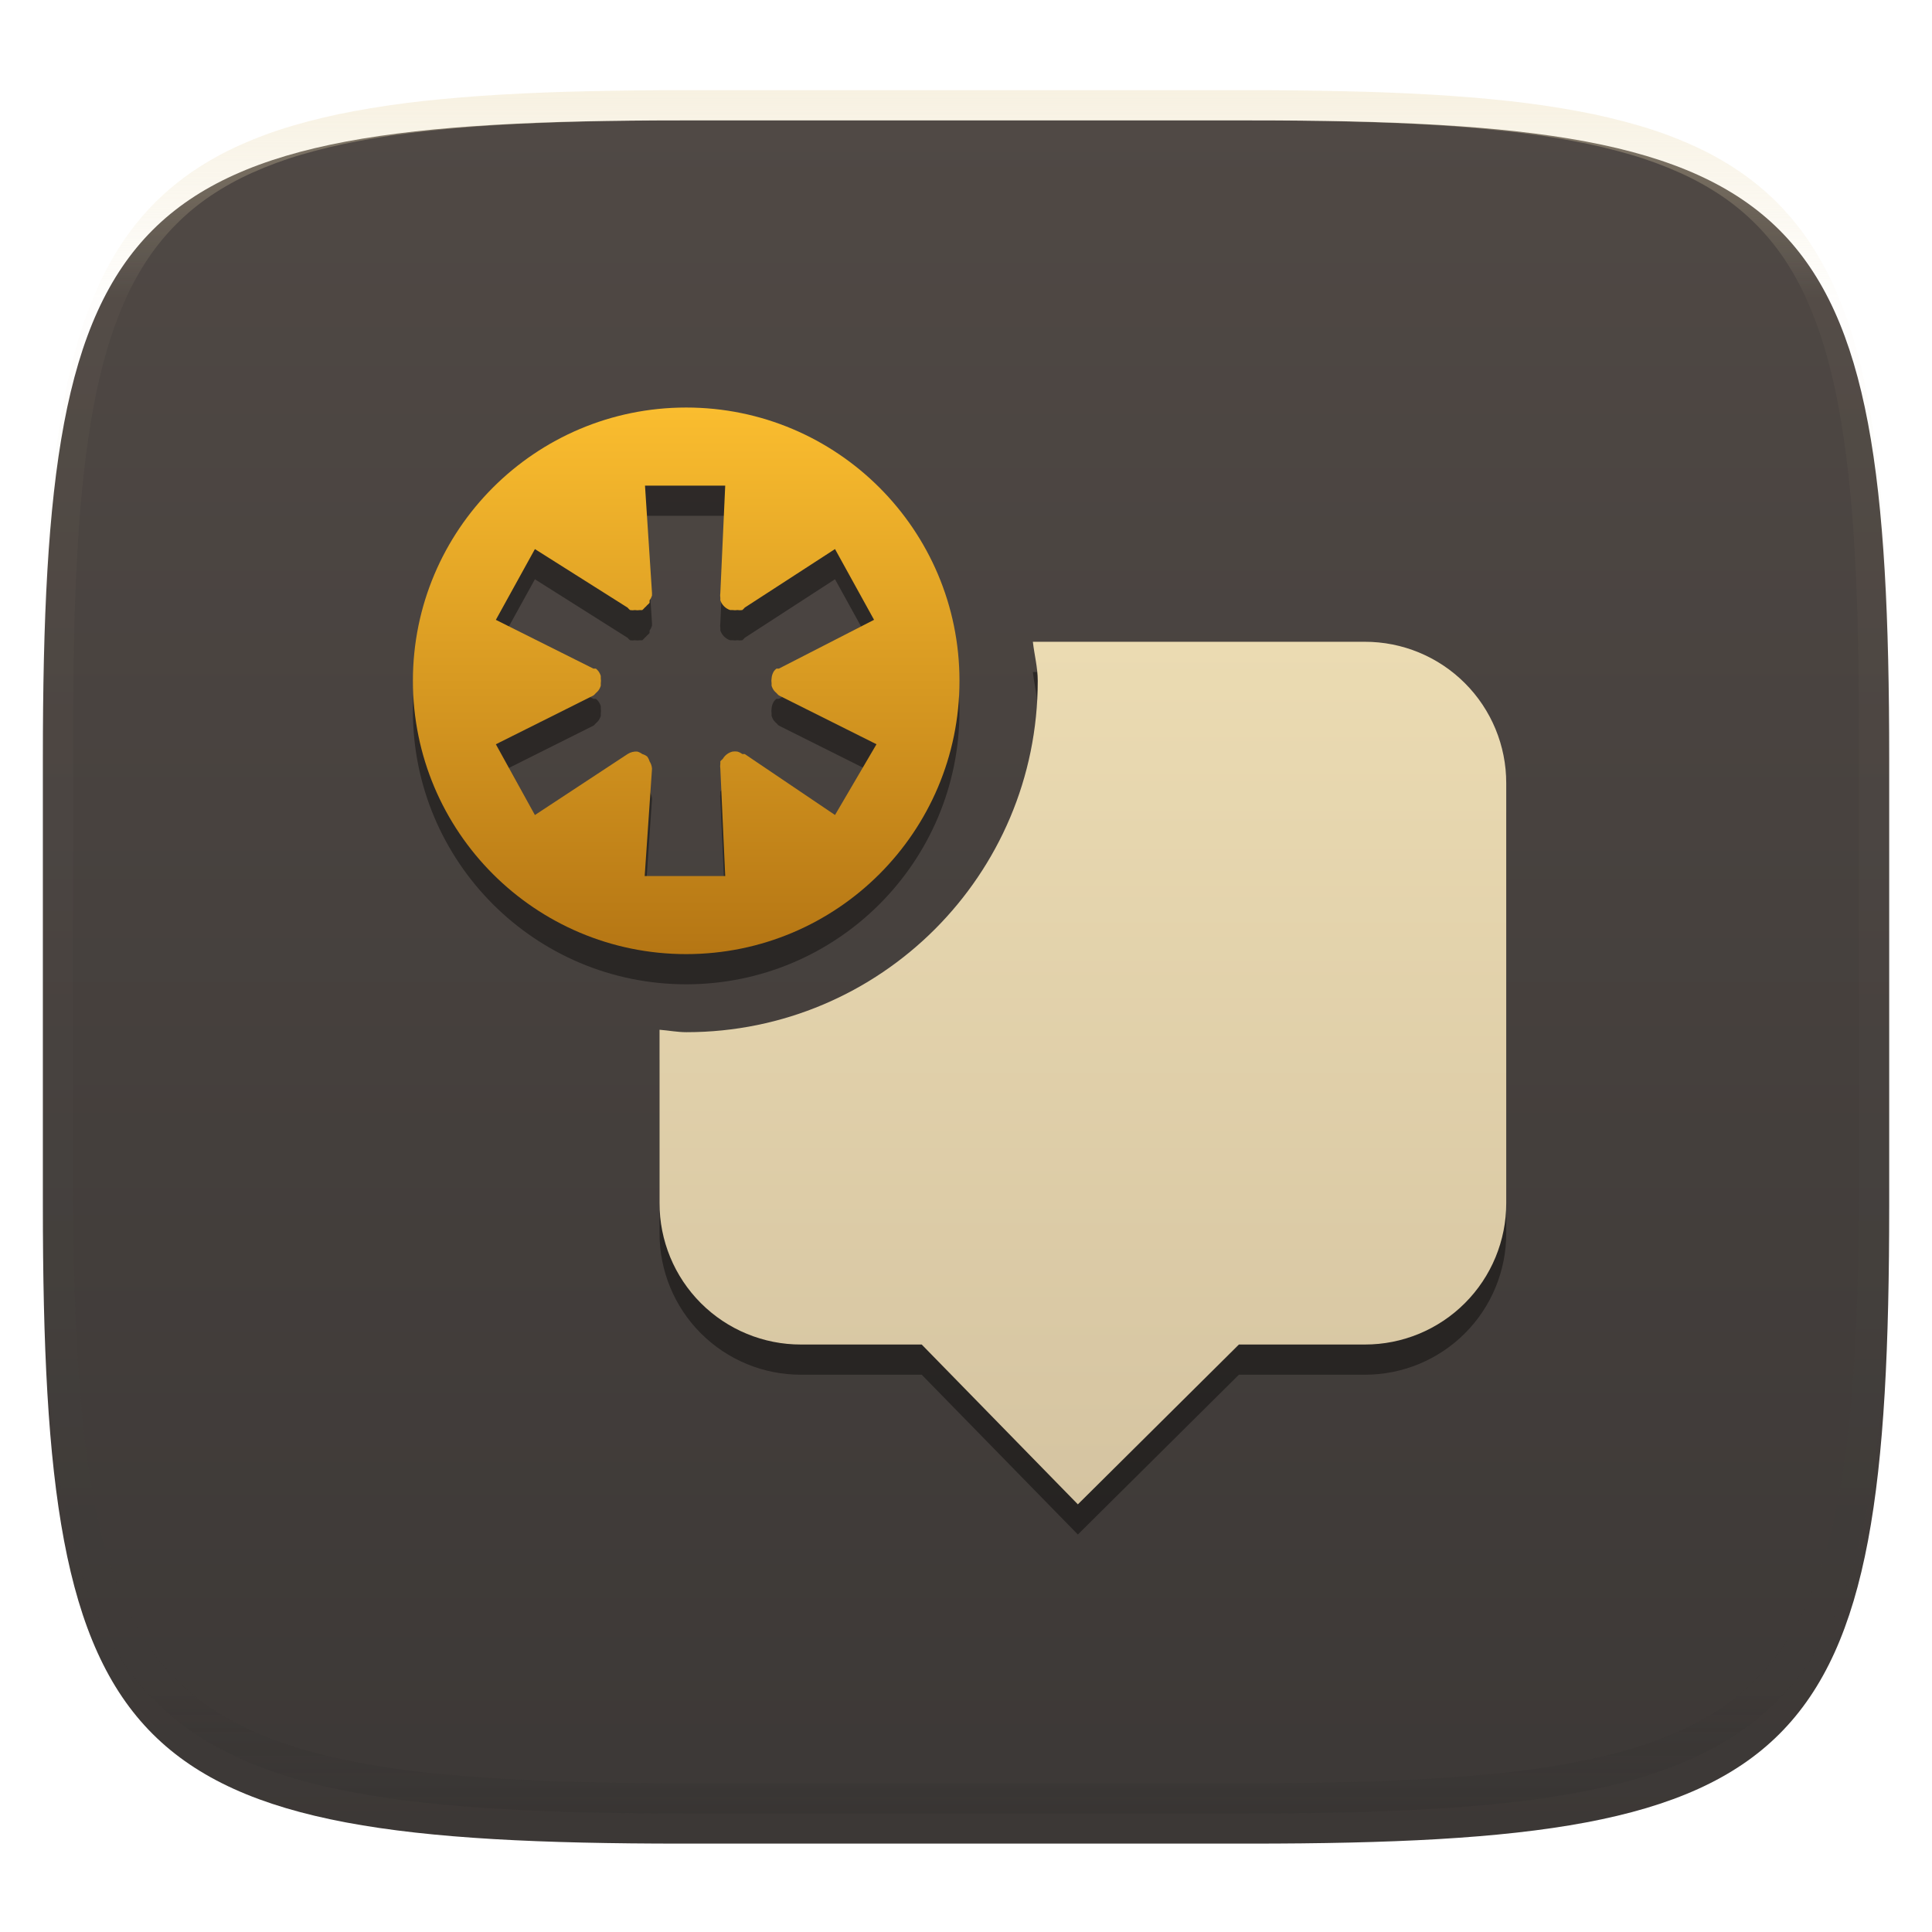
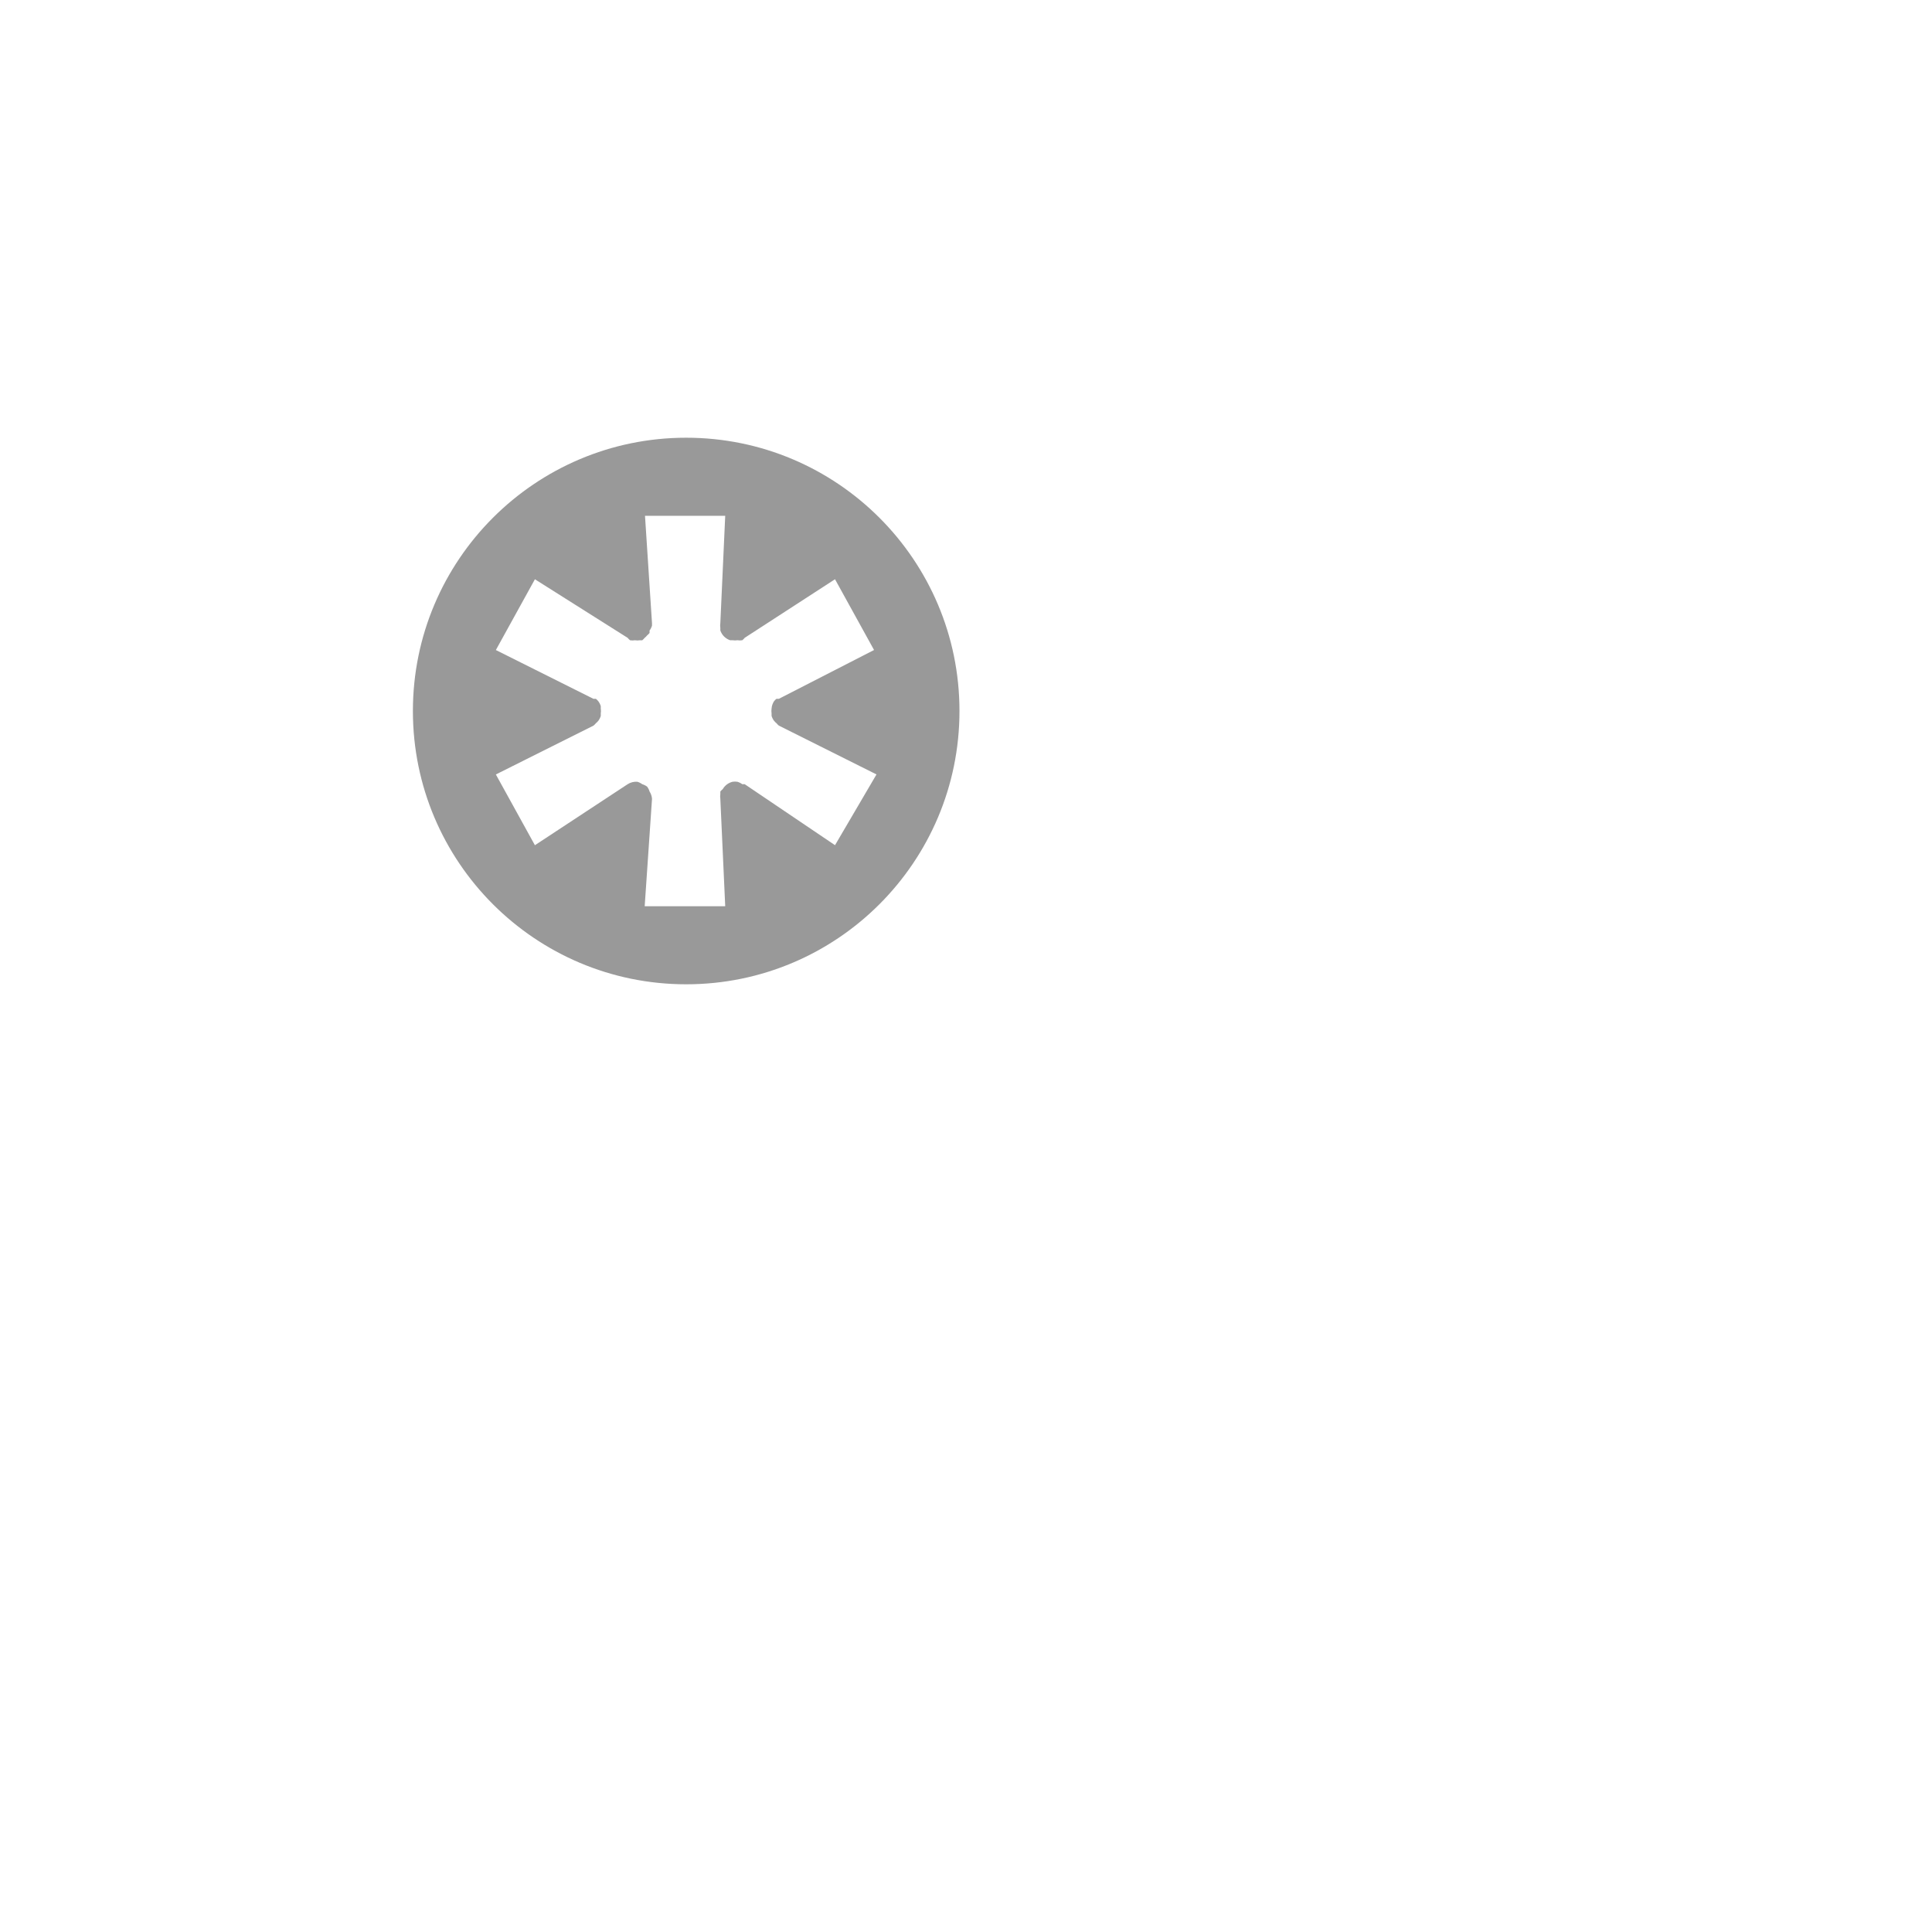
<svg xmlns="http://www.w3.org/2000/svg" style="isolation:isolate" width="256" height="256" viewBox="0 0 256 256">
  <defs>
    <filter id="TFZjCJBURw2HzGHH1FUqMphErsdiE5aR" width="400%" height="400%" x="-200%" y="-200%" color-interpolation-filters="sRGB" filterUnits="objectBoundingBox">
      <feGaussianBlur in="SourceGraphic" stdDeviation="4.294" />
      <feOffset dx="0" dy="4" result="pf_100_offsetBlur" />
      <feFlood flood-opacity=".4" />
      <feComposite in2="pf_100_offsetBlur" operator="in" result="pf_100_dropShadow" />
      <feBlend in="SourceGraphic" in2="pf_100_dropShadow" mode="normal" />
    </filter>
  </defs>
  <g filter="url(#TFZjCJBURw2HzGHH1FUqMphErsdiE5aR)">
    <linearGradient id="_lgradient_33" x1="0" x2="0" y1="0" y2="1" gradientTransform="matrix(244.648,0,0,228.338,5.68,11.95)" gradientUnits="userSpaceOnUse">
      <stop offset="0%" style="stop-color:#504945" />
      <stop offset="100%" style="stop-color:#3c3836" />
    </linearGradient>
-     <path fill="url(#_lgradient_33)" d="M 165.689 11.95 C 239.745 11.95 250.328 22.507 250.328 96.494 L 250.328 155.745 C 250.328 229.731 239.745 240.288 165.689 240.288 L 90.319 240.288 C 16.264 240.288 5.68 229.731 5.68 155.745 L 5.68 96.494 C 5.68 22.507 16.264 11.95 90.319 11.95 L 165.689 11.95 Z" />
  </g>
  <g opacity=".4">
    <linearGradient id="_lgradient_34" x1=".517" x2=".517" y1="0" y2="1" gradientTransform="matrix(244.65,0,0,228.34,5.68,11.95)" gradientUnits="userSpaceOnUse">
      <stop offset="0%" style="stop-color:#ebdbb2" />
      <stop offset="12.5%" stop-opacity=".098" style="stop-color:#ebdbb2" />
      <stop offset="92.5%" stop-opacity=".098" style="stop-color:#282828" />
      <stop offset="100%" stop-opacity=".498" style="stop-color:#282828" />
    </linearGradient>
-     <path fill="url(#_lgradient_34)" fill-rule="evenodd" d="M 165.068 11.951 C 169.396 11.941 173.724 11.991 178.052 12.089 C 181.927 12.167 185.803 12.315 189.678 12.541 C 193.131 12.737 196.583 13.022 200.026 13.395 C 203.085 13.73 206.144 14.181 209.174 14.741 C 211.889 15.243 214.574 15.881 217.22 16.657 C 219.62 17.355 221.971 18.219 224.243 19.241 C 226.358 20.184 228.384 21.304 230.302 22.591 C 232.142 23.829 233.863 25.244 235.437 26.806 C 237.001 28.378 238.417 30.088 239.656 31.925 C 240.945 33.841 242.066 35.865 243.02 37.967 C 244.043 40.247 244.909 42.585 245.617 44.972 C 246.394 47.615 247.034 50.297 247.535 53.009 C 248.096 56.035 248.548 59.081 248.883 62.136 C 249.257 65.575 249.542 69.014 249.739 72.462 C 249.965 76.323 250.112 80.194 250.201 84.055 C 250.289 88.378 250.339 92.701 250.329 97.014 L 250.329 155.226 C 250.339 159.549 250.289 163.862 250.201 168.185 C 250.112 172.056 249.965 175.917 249.739 179.778 C 249.542 183.226 249.257 186.675 248.883 190.104 C 248.548 193.159 248.096 196.215 247.535 199.241 C 247.034 201.943 246.394 204.625 245.617 207.268 C 244.909 209.655 244.043 212.003 243.02 214.273 C 242.066 216.385 240.945 218.399 239.656 220.315 C 238.417 222.152 237.001 223.872 235.437 225.434 C 233.863 226.996 232.142 228.411 230.302 229.649 C 228.384 230.936 226.358 232.056 224.243 232.999 C 221.971 234.021 219.62 234.885 217.22 235.593 C 214.574 236.369 211.889 237.007 209.174 237.499 C 206.144 238.068 203.085 238.51 200.026 238.845 C 196.583 239.218 193.131 239.503 189.678 239.699 C 185.803 239.925 181.927 240.073 178.052 240.161 C 173.724 240.249 169.396 240.299 165.068 240.289 L 90.942 240.289 C 86.614 240.299 82.286 240.249 77.958 240.161 C 74.083 240.073 70.207 239.925 66.332 239.699 C 62.879 239.503 59.427 239.218 55.984 238.845 C 52.925 238.51 49.866 238.068 46.836 237.499 C 44.121 237.007 41.436 236.369 38.79 235.593 C 36.39 234.885 34.039 234.021 31.767 232.999 C 29.652 232.056 27.626 230.936 25.708 229.649 C 23.868 228.411 22.147 226.996 20.573 225.434 C 19.009 223.872 17.593 222.152 16.354 220.315 C 15.065 218.399 13.944 216.385 12.99 214.273 C 11.967 212.003 11.101 209.655 10.393 207.268 C 9.616 204.625 8.976 201.943 8.475 199.241 C 7.914 196.215 7.462 193.159 7.127 190.104 C 6.753 186.675 6.468 183.226 6.271 179.778 C 6.045 175.917 5.898 172.056 5.809 168.185 C 5.721 163.862 5.671 159.549 5.681 155.226 L 5.681 97.014 C 5.671 92.701 5.721 88.378 5.809 84.055 C 5.898 80.194 6.045 76.323 6.271 72.462 C 6.468 69.014 6.753 65.575 7.127 62.136 C 7.462 59.081 7.914 56.035 8.475 53.009 C 8.976 50.297 9.616 47.615 10.393 44.972 C 11.101 42.585 11.967 40.247 12.99 37.967 C 13.944 35.865 15.065 33.841 16.354 31.925 C 17.593 30.088 19.009 28.378 20.573 26.806 C 22.147 25.244 23.868 23.829 25.708 22.591 C 27.626 21.304 29.652 20.184 31.767 19.241 C 34.039 18.219 36.39 17.355 38.79 16.657 C 41.436 15.881 44.121 15.243 46.836 14.741 C 49.866 14.181 52.925 13.73 55.984 13.395 C 59.427 13.022 62.879 12.737 66.332 12.541 C 70.207 12.315 74.083 12.167 77.958 12.089 C 82.286 11.991 86.614 11.941 90.942 11.951 L 165.068 11.951 Z M 165.078 15.96 C 169.376 15.95 173.675 15.999 177.973 16.087 C 181.8 16.176 185.626 16.323 189.452 16.539 C 192.836 16.736 196.219 17.011 199.583 17.384 C 202.554 17.699 205.515 18.131 208.446 18.681 C 211.023 19.153 213.58 19.762 216.099 20.499 C 218.322 21.147 220.495 21.953 222.6 22.896 C 224.509 23.751 226.338 24.763 228.069 25.922 C 229.692 27.013 231.207 28.26 232.594 29.646 C 233.981 31.031 235.23 32.544 236.332 34.165 C 237.492 35.894 238.506 37.712 239.361 39.608 C 240.306 41.72 241.112 43.892 241.761 46.102 C 242.509 48.617 243.109 51.162 243.591 53.736 C 244.132 56.664 244.565 59.611 244.889 62.578 C 245.263 65.938 245.539 69.308 245.735 72.688 C 245.952 76.51 246.109 80.322 246.188 84.144 C 246.276 88.437 246.325 92.721 246.325 97.014 C 246.325 97.014 246.325 97.014 246.325 97.014 L 246.325 155.226 C 246.325 155.226 246.325 155.226 246.325 155.226 C 246.325 159.519 246.276 163.803 246.188 168.096 C 246.109 171.918 245.952 175.74 245.735 179.552 C 245.539 182.932 245.263 186.302 244.889 189.672 C 244.565 192.629 244.132 195.576 243.591 198.504 C 243.109 201.078 242.509 203.623 241.761 206.138 C 241.112 208.358 240.306 210.52 239.361 212.632 C 238.506 214.528 237.492 216.356 236.332 218.075 C 235.23 219.706 233.981 221.219 232.594 222.604 C 231.207 223.98 229.692 225.227 228.069 226.318 C 226.338 227.477 224.509 228.489 222.6 229.344 C 220.495 230.297 218.322 231.093 216.099 231.741 C 213.58 232.478 211.023 233.087 208.446 233.559 C 205.515 234.109 202.554 234.541 199.583 234.865 C 196.219 235.229 192.836 235.514 189.452 235.701 C 185.626 235.917 181.8 236.074 177.973 236.153 C 173.675 236.251 169.376 236.29 165.078 236.29 C 165.078 236.29 165.078 236.29 165.068 236.29 L 90.942 236.29 C 90.932 236.29 90.932 236.29 90.932 236.29 C 86.634 236.29 82.335 236.251 78.037 236.153 C 74.21 236.074 70.384 235.917 66.558 235.701 C 63.174 235.514 59.791 235.229 56.427 234.865 C 53.456 234.541 50.495 234.109 47.564 233.559 C 44.987 233.087 42.43 232.478 39.911 231.741 C 37.688 231.093 35.515 230.297 33.41 229.344 C 31.501 228.489 29.672 227.477 27.941 226.318 C 26.318 225.227 24.803 223.98 23.416 222.604 C 22.029 221.219 20.78 219.706 19.678 218.075 C 18.518 216.356 17.504 214.528 16.649 212.632 C 15.704 210.52 14.898 208.358 14.249 206.138 C 13.501 203.623 12.901 201.078 12.419 198.504 C 11.878 195.576 11.445 192.629 11.121 189.672 C 10.747 186.302 10.472 182.932 10.275 179.552 C 10.058 175.74 9.901 171.918 9.822 168.096 C 9.734 163.803 9.685 159.519 9.685 155.226 C 9.685 155.226 9.685 155.226 9.685 155.226 L 9.685 97.014 C 9.685 97.014 9.685 97.014 9.685 97.014 C 9.685 92.721 9.734 88.437 9.822 84.144 C 9.901 80.322 10.058 76.51 10.275 72.688 C 10.472 69.308 10.747 65.938 11.121 62.578 C 11.445 59.611 11.878 56.664 12.419 53.736 C 12.901 51.162 13.501 48.617 14.249 46.102 C 14.898 43.892 15.704 41.72 16.649 39.608 C 17.504 37.712 18.518 35.894 19.678 34.165 C 20.78 32.544 22.029 31.031 23.416 29.646 C 24.803 28.26 26.318 27.013 27.941 25.922 C 29.672 24.763 31.501 23.751 33.41 22.896 C 35.515 21.953 37.688 21.147 39.911 20.499 C 42.43 19.762 44.987 19.153 47.564 18.681 C 50.495 18.131 53.456 17.699 56.427 17.384 C 59.791 17.011 63.174 16.736 66.558 16.539 C 70.384 16.323 74.21 16.176 78.037 16.087 C 82.335 15.999 86.634 15.95 90.932 15.96 C 90.932 15.96 90.932 15.96 90.942 15.96 L 165.068 15.96 C 165.078 15.96 165.078 15.96 165.078 15.96 Z" />
  </g>
  <defs>
    <filter id="8l1ouELTGijvq0TXPdW3q1u7jLNT184x" width="400%" height="400%" x="-200%" y="-200%" color-interpolation-filters="sRGB" filterUnits="objectBoundingBox">
      <feGaussianBlur stdDeviation="4.294" />
    </filter>
  </defs>
  <g opacity=".4" filter="url(#8l1ouELTGijvq0TXPdW3q1u7jLNT184x)">
-     <path d="M 136.86 89.039 C 137.054 90.764 137.507 92.435 137.507 94.212 C 137.507 119.925 116.662 140.77 90.948 140.77 C 89.731 140.77 88.586 140.538 87.392 140.447 L 87.392 163.404 C 87.381 168.381 89.354 173.157 92.873 176.676 C 96.392 180.195 101.168 182.167 106.145 182.156 L 122.131 182.156 L 142.823 203.333 L 164.162 182.156 L 180.831 182.156 C 185.808 182.167 190.584 180.195 194.103 176.675 C 197.623 173.156 199.595 168.38 199.584 163.403 L 199.584 107.792 C 199.595 102.815 197.623 98.039 194.103 94.52 C 190.584 91 185.808 89.028 180.831 89.039 L 136.86 89.039 L 136.86 89.039 Z" />
-   </g>
+     </g>
  <defs>
    <filter id="hpHT4PqEjnBjkB831iU5DN8QB1YpocIf" width="400%" height="400%" x="-200%" y="-200%" color-interpolation-filters="sRGB" filterUnits="objectBoundingBox">
      <feGaussianBlur stdDeviation="4.294" />
    </filter>
  </defs>
  <g opacity=".4" filter="url(#hpHT4PqEjnBjkB831iU5DN8QB1YpocIf)">
    <path d="M 90.923 58 C 70.923 58 54.711 74.213 54.711 94.212 C 54.711 114.211 70.923 130.424 90.923 130.424 C 110.922 130.424 127.135 114.211 127.135 94.212 C 127.135 74.213 110.922 58 90.923 58 Z M 85.426 68.346 L 96.095 68.346 L 95.448 82.572 C 95.415 82.786 95.415 83.005 95.448 83.219 C 95.44 83.327 95.44 83.434 95.448 83.542 C 95.655 84.151 96.133 84.629 96.742 84.835 C 96.849 84.844 96.957 84.844 97.065 84.835 C 97.279 84.869 97.497 84.869 97.711 84.835 C 97.925 84.869 98.144 84.869 98.358 84.835 C 98.477 84.74 98.585 84.632 98.681 84.512 L 110.643 76.753 L 115.816 86.129 L 103.206 92.595 C 103.098 92.587 102.991 92.587 102.883 92.595 C 102.764 92.691 102.656 92.799 102.561 92.918 C 102.373 93.209 102.262 93.542 102.238 93.887 C 102.204 94.101 102.204 94.32 102.238 94.534 C 102.229 94.641 102.229 94.75 102.238 94.857 C 102.306 95.09 102.416 95.309 102.561 95.504 C 102.656 95.623 102.764 95.731 102.883 95.827 C 102.979 95.945 103.087 96.054 103.206 96.149 L 116.139 102.616 L 110.643 111.992 L 98.68 103.912 C 98.573 103.903 98.464 103.903 98.357 103.912 C 98.162 103.767 97.944 103.658 97.711 103.589 C 97.497 103.555 97.278 103.555 97.064 103.589 C 96.519 103.723 96.052 104.073 95.771 104.558 C 95.652 104.654 95.544 104.762 95.448 104.881 C 95.44 104.989 95.44 105.096 95.448 105.204 C 95.414 105.418 95.414 105.636 95.448 105.85 L 96.095 120.078 L 85.425 120.078 L 86.395 105.851 C 86.37 105.506 86.259 105.173 86.072 104.882 C 86.004 104.649 85.894 104.43 85.749 104.236 C 85.555 104.091 85.336 103.981 85.103 103.913 C 84.908 103.768 84.689 103.658 84.456 103.589 C 84.001 103.552 83.547 103.666 83.164 103.913 L 70.878 111.996 L 65.704 102.62 L 78.637 96.153 C 78.757 96.058 78.865 95.949 78.96 95.83 C 79.079 95.734 79.188 95.626 79.283 95.507 C 79.428 95.313 79.537 95.093 79.606 94.86 C 79.614 94.753 79.614 94.645 79.606 94.538 C 79.64 94.324 79.64 94.105 79.606 93.891 C 79.614 93.783 79.614 93.676 79.606 93.568 C 79.537 93.335 79.428 93.117 79.283 92.922 C 79.188 92.802 79.08 92.694 78.96 92.599 C 78.853 92.59 78.744 92.59 78.637 92.599 L 65.704 86.133 L 70.878 76.756 L 83.164 84.516 C 83.259 84.635 83.367 84.743 83.487 84.839 C 83.701 84.873 83.919 84.873 84.133 84.839 C 84.348 84.873 84.566 84.873 84.78 84.839 C 84.887 84.847 84.995 84.847 85.103 84.839 C 85.222 84.743 85.33 84.635 85.425 84.516 C 85.545 84.421 85.653 84.312 85.748 84.193 C 85.868 84.098 85.976 83.989 86.071 83.87 C 86.08 83.763 86.08 83.654 86.071 83.547 C 86.216 83.353 86.325 83.134 86.394 82.901 C 86.402 82.793 86.402 82.686 86.394 82.578 L 85.463 68.3 L 85.426 68.346 L 85.426 68.346 Z" />
  </g>
  <linearGradient id="_lgradient_35" x1="0" x2="0" y1="0" y2="1" gradientTransform="matrix(112.192,0,0,114.294,87.392,85.039)" gradientUnits="userSpaceOnUse">
    <stop offset="0%" style="stop-color:#ebdbb2" />
    <stop offset="100%" style="stop-color:#d5c4a1" />
  </linearGradient>
-   <path fill="url(#_lgradient_35)" d="M 136.86 85.039 C 137.054 86.764 137.507 88.435 137.507 90.212 C 137.507 115.925 116.662 136.77 90.948 136.77 C 89.731 136.77 88.586 136.538 87.392 136.447 L 87.392 159.404 C 87.381 164.381 89.354 169.157 92.873 172.676 C 96.392 176.195 101.168 178.167 106.145 178.156 L 122.131 178.156 L 142.823 199.333 L 164.162 178.156 L 180.831 178.156 C 185.808 178.167 190.584 176.195 194.103 172.675 C 197.623 169.156 199.595 164.38 199.584 159.403 L 199.584 103.792 C 199.595 98.815 197.623 94.039 194.103 90.52 C 190.584 87 185.808 85.028 180.831 85.039 L 136.86 85.039 L 136.86 85.039 Z" />
  <linearGradient id="_lgradient_36" x1="0" x2="0" y1="0" y2="1" gradientTransform="matrix(72.424,0,0,72.424,54.711,54)" gradientUnits="userSpaceOnUse">
    <stop offset="0%" style="stop-color:#fabd2f" />
    <stop offset="100%" style="stop-color:#b57614" />
  </linearGradient>
-   <path fill="url(#_lgradient_36)" d="M 90.923 54 C 70.923 54 54.711 70.213 54.711 90.212 C 54.711 110.211 70.923 126.424 90.923 126.424 C 110.922 126.424 127.135 110.211 127.135 90.212 C 127.135 70.213 110.922 54 90.923 54 Z M 85.426 64.346 L 96.095 64.346 L 95.448 78.572 C 95.415 78.786 95.415 79.005 95.448 79.219 C 95.44 79.327 95.44 79.434 95.448 79.542 C 95.655 80.151 96.133 80.629 96.742 80.835 C 96.849 80.844 96.957 80.844 97.065 80.835 C 97.279 80.869 97.497 80.869 97.711 80.835 C 97.925 80.869 98.144 80.869 98.358 80.835 C 98.477 80.74 98.585 80.632 98.681 80.512 L 110.643 72.753 L 115.816 82.129 L 103.206 88.595 C 103.098 88.587 102.991 88.587 102.883 88.595 C 102.764 88.691 102.656 88.799 102.561 88.918 C 102.373 89.209 102.262 89.542 102.238 89.887 C 102.204 90.101 102.204 90.32 102.238 90.534 C 102.229 90.641 102.229 90.75 102.238 90.857 C 102.306 91.09 102.416 91.309 102.561 91.504 C 102.656 91.623 102.764 91.731 102.883 91.827 C 102.979 91.945 103.087 92.054 103.206 92.149 L 116.139 98.616 L 110.643 107.992 L 98.68 99.912 C 98.573 99.903 98.464 99.903 98.357 99.912 C 98.162 99.767 97.944 99.658 97.711 99.589 C 97.497 99.555 97.278 99.555 97.064 99.589 C 96.519 99.723 96.052 100.073 95.771 100.558 C 95.652 100.654 95.544 100.762 95.448 100.881 C 95.44 100.989 95.44 101.096 95.448 101.204 C 95.414 101.418 95.414 101.636 95.448 101.85 L 96.095 116.078 L 85.425 116.078 L 86.395 101.851 C 86.37 101.506 86.259 101.173 86.072 100.882 C 86.004 100.649 85.894 100.43 85.749 100.236 C 85.555 100.091 85.336 99.981 85.103 99.913 C 84.908 99.768 84.689 99.658 84.456 99.589 C 84.001 99.552 83.547 99.666 83.164 99.913 L 70.878 107.996 L 65.704 98.62 L 78.637 92.153 C 78.757 92.058 78.865 91.949 78.96 91.83 C 79.079 91.734 79.188 91.626 79.283 91.507 C 79.428 91.313 79.537 91.093 79.606 90.86 C 79.614 90.753 79.614 90.645 79.606 90.538 C 79.64 90.324 79.64 90.105 79.606 89.891 C 79.614 89.783 79.614 89.676 79.606 89.568 C 79.537 89.335 79.428 89.117 79.283 88.922 C 79.188 88.802 79.08 88.694 78.96 88.599 C 78.853 88.59 78.744 88.59 78.637 88.599 L 65.704 82.133 L 70.878 72.756 L 83.164 80.516 C 83.259 80.635 83.367 80.743 83.487 80.839 C 83.701 80.873 83.919 80.873 84.133 80.839 C 84.348 80.873 84.566 80.873 84.78 80.839 C 84.887 80.847 84.995 80.847 85.103 80.839 C 85.222 80.743 85.33 80.635 85.425 80.516 C 85.545 80.421 85.653 80.312 85.748 80.193 C 85.868 80.098 85.976 79.989 86.071 79.87 C 86.08 79.763 86.08 79.654 86.071 79.547 C 86.216 79.353 86.325 79.134 86.394 78.901 C 86.402 78.793 86.402 78.686 86.394 78.578 L 85.463 64.3 L 85.426 64.346 L 85.426 64.346 Z" />
</svg>